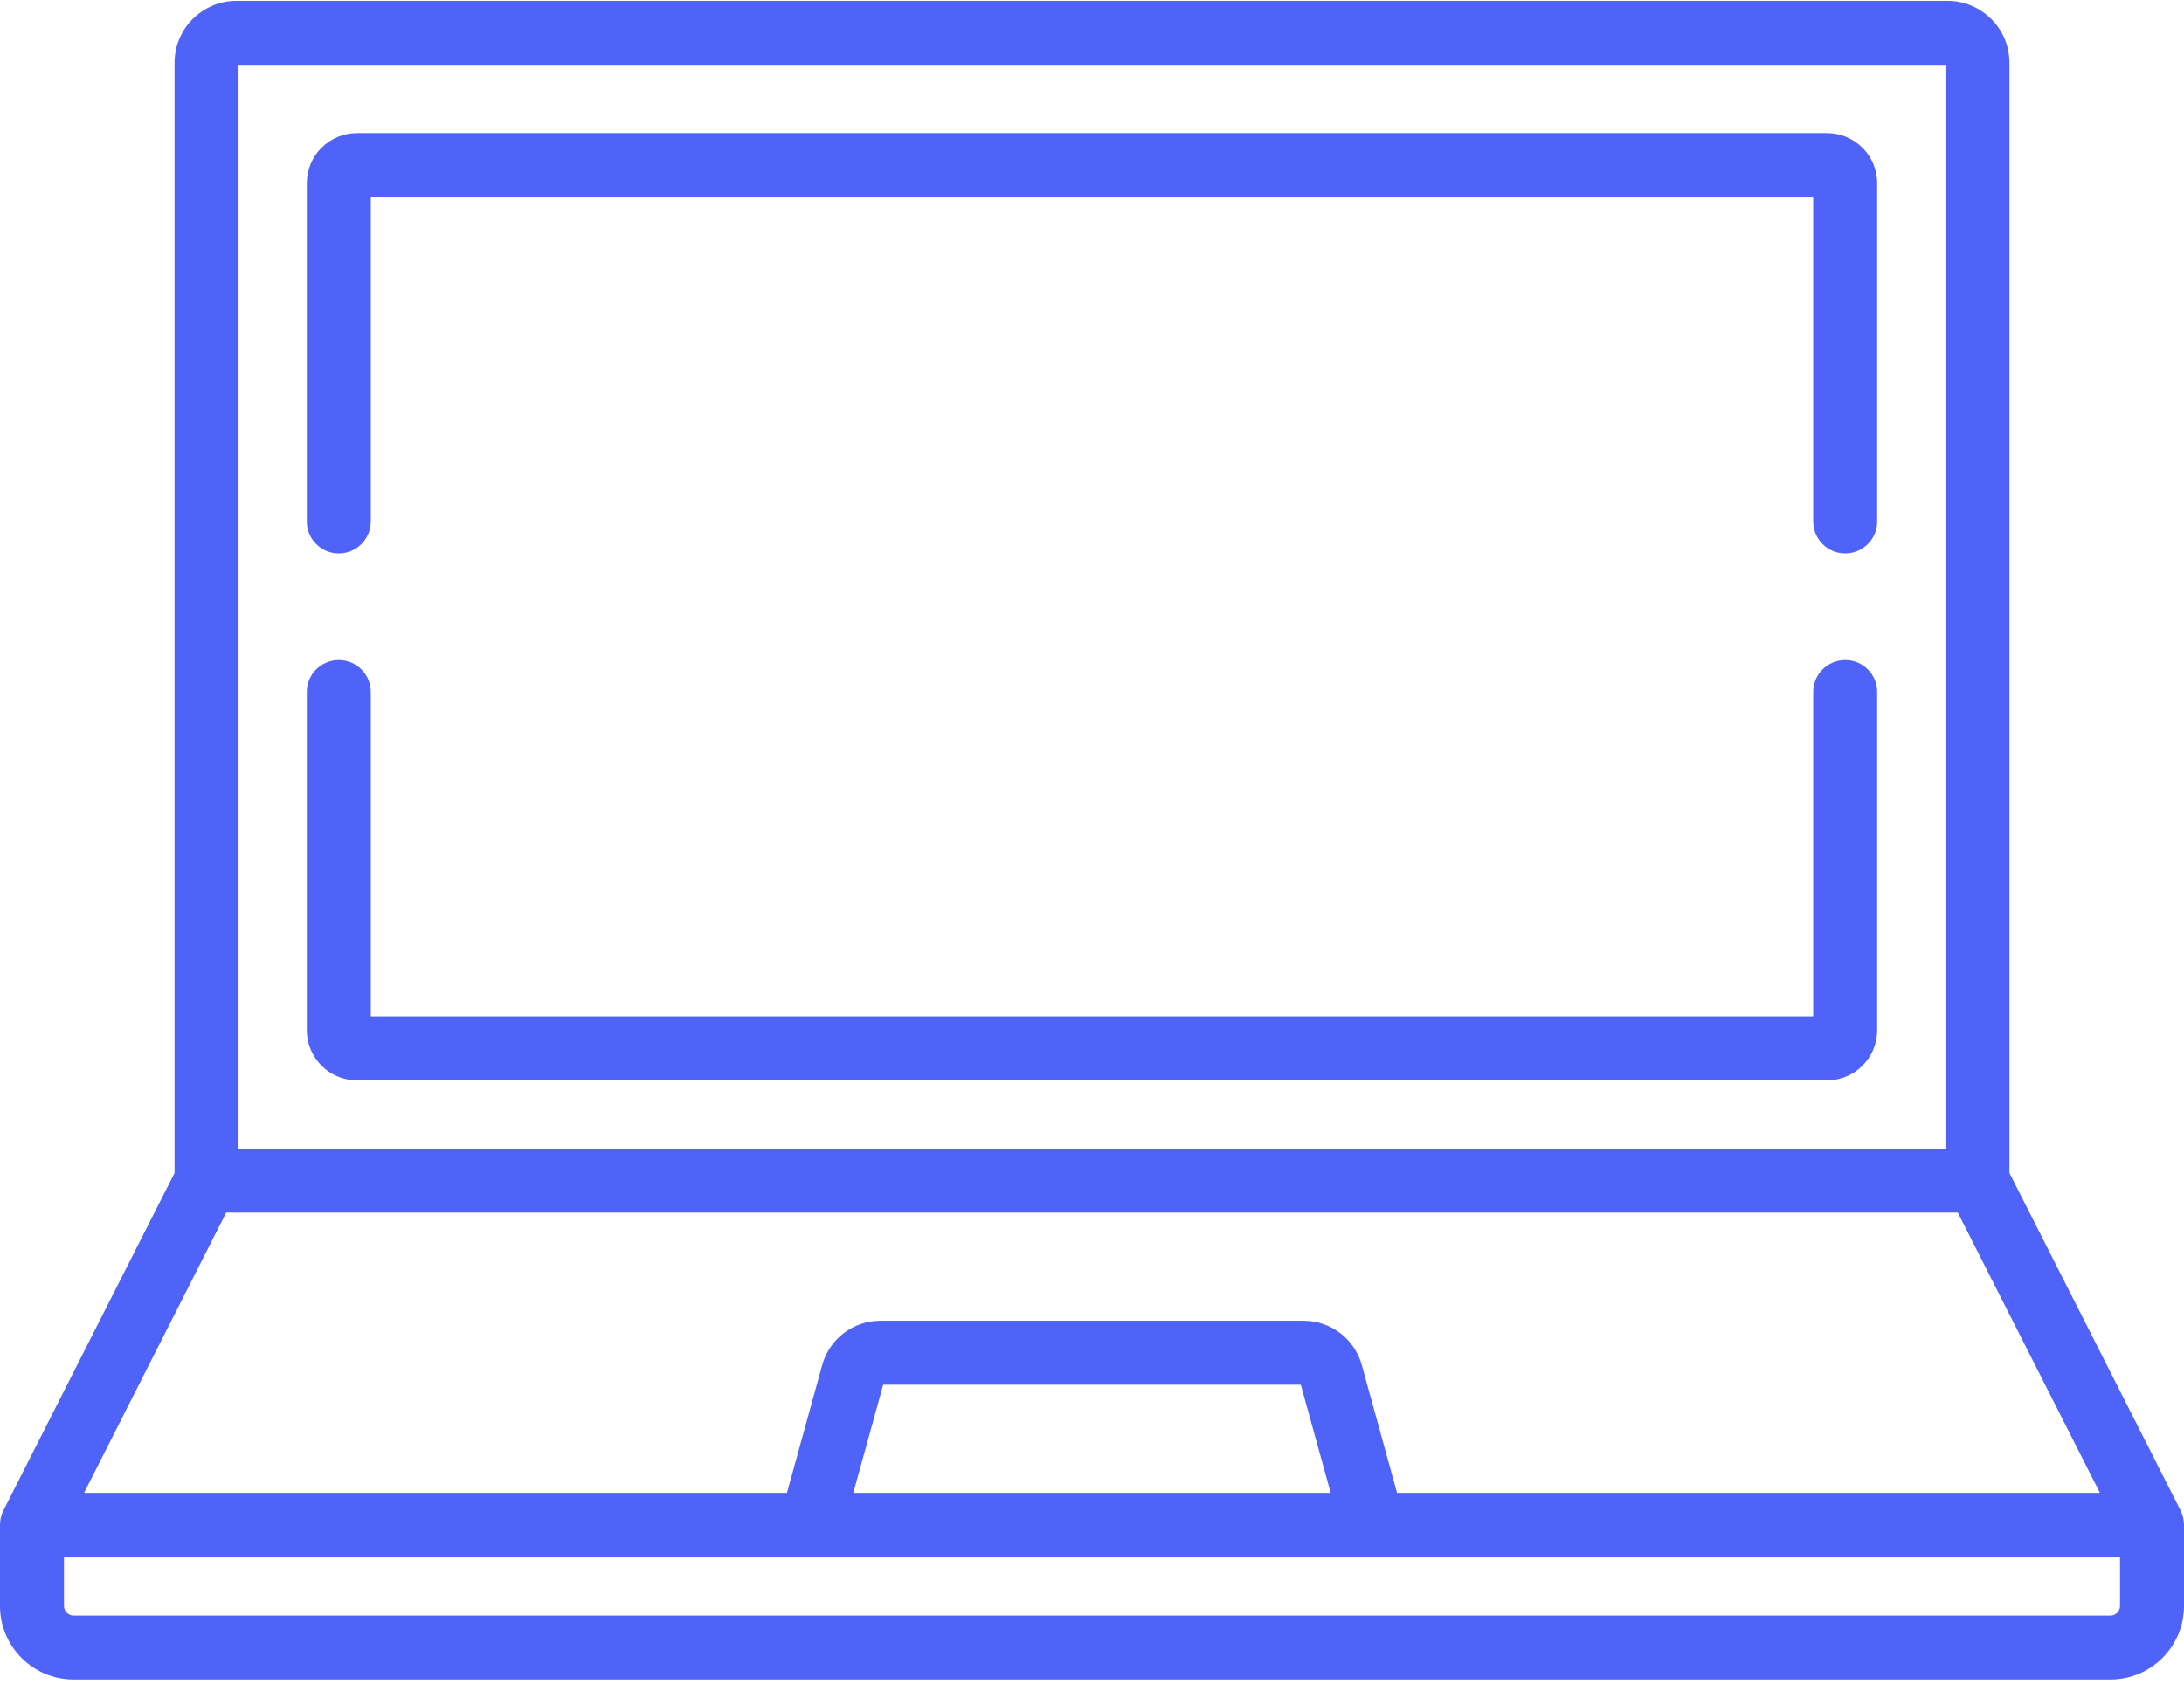
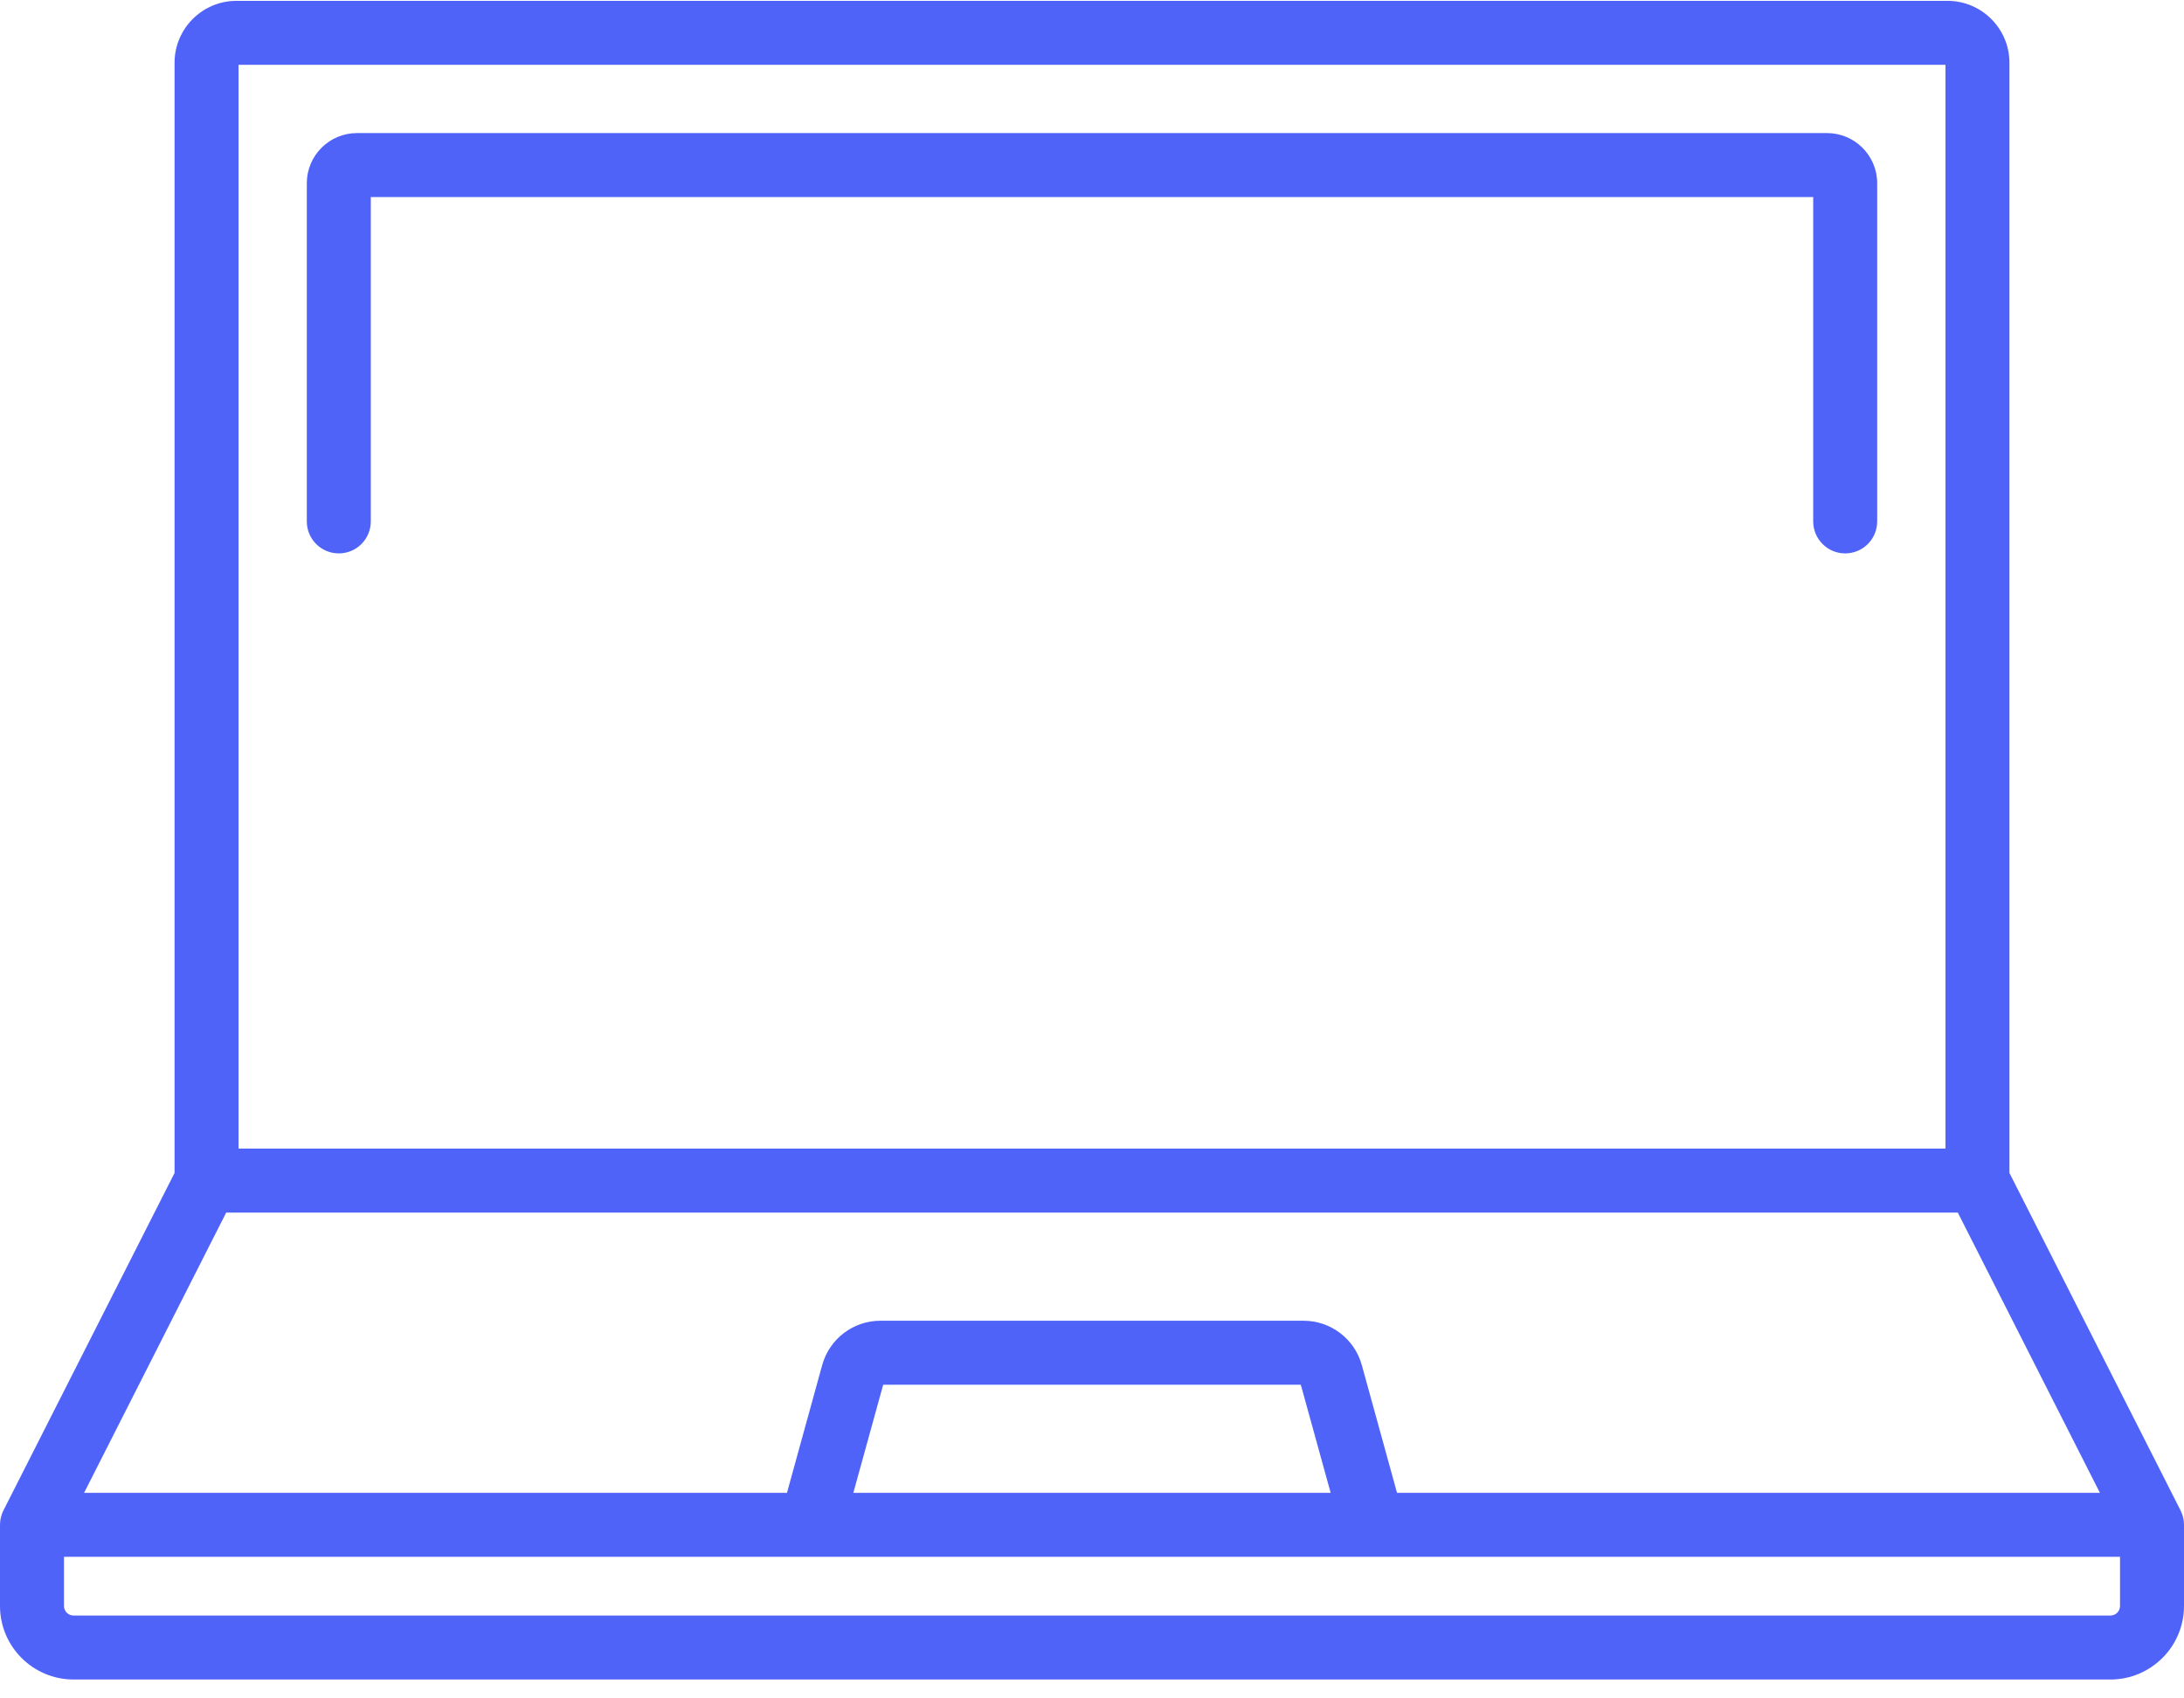
<svg xmlns="http://www.w3.org/2000/svg" width="54px" height="42px" viewBox="0 0 54 42" version="1.1">
  <title>enrolling-pregnancy</title>
  <desc>Created with Sketch.</desc>
  <g id="desktop" stroke="none" stroke-width="1" fill="none" fill-rule="evenodd">
    <g id="Medi-Cal-for-pregnant-women" transform="translate(-190, -1971)" fill="#4F63F9">
      <g id="enrolling-pregnancy" transform="translate(190, 1971)">
        <path d="M53.997,37.659 C53.997,37.651 53.997,37.643 53.996,37.635 C53.993,37.604 53.989,37.573 53.982,37.543 C53.982,37.54 53.981,37.537 53.98,37.534 C53.974,37.507 53.966,37.48 53.957,37.453 C53.955,37.446 53.952,37.44 53.949,37.433 C53.941,37.409 53.931,37.385 53.92,37.363 C53.918,37.359 53.916,37.355 53.914,37.35 L49.684,29.006 L49.684,1.552 C49.684,0.708 48.997,0.021 48.152,0.021 L5.847,0.021 C5.003,0.021 4.316,0.708 4.316,1.552 L4.316,29.006 L0.086,37.35 C0.084,37.354 0.082,37.359 0.08,37.363 C0.069,37.385 0.059,37.408 0.05,37.432 C0.048,37.439 0.045,37.446 0.043,37.453 C0.034,37.48 0.026,37.507 0.02,37.535 C0.019,37.537 0.018,37.54 0.018,37.543 C0.011,37.573 0.007,37.604 0.004,37.635 C0.003,37.643 0.003,37.651 0.003,37.659 C0.001,37.675 0,37.691 0,37.708 L0,39.715 C0,40.718 0.816,41.533 1.819,41.533 L52.181,41.533 C53.184,41.533 54,40.718 54,39.715 L54,37.708 C54,37.691 53.999,37.675 53.997,37.659 Z M5.898,1.603 L48.102,1.603 L48.102,28.404 L5.898,28.404 L5.898,1.603 Z M5.593,29.986 L48.407,29.986 L51.921,36.917 L34.542,36.917 L33.67,33.754 C33.492,33.11 32.902,32.661 32.234,32.661 L21.766,32.661 C21.098,32.661 20.508,33.11 20.33,33.754 L19.458,36.917 L2.079,36.917 L5.593,29.986 Z M32.901,36.917 L21.099,36.917 L21.837,34.243 L32.163,34.243 L32.901,36.917 Z M52.418,39.715 C52.418,39.845 52.312,39.951 52.181,39.951 L1.819,39.951 C1.688,39.951 1.582,39.845 1.582,39.715 L1.582,38.499 L52.418,38.499 L52.418,39.715 Z" id="Shape" />
-         <path d="M45.623,16.322 C45.186,16.322 44.832,16.676 44.832,17.113 L44.832,25.134 L9.168,25.134 L9.168,17.113 C9.168,16.676 8.814,16.322 8.377,16.322 C7.94,16.322 7.586,16.676 7.586,17.113 L7.586,25.476 C7.586,26.16 8.142,26.716 8.826,26.716 L45.174,26.716 C45.858,26.716 46.414,26.16 46.414,25.476 L46.414,17.113 C46.414,16.676 46.06,16.322 45.623,16.322 Z" id="Path" />
        <path d="M45.174,3.291 L8.826,3.291 C8.142,3.291 7.586,3.847 7.586,4.531 L7.586,12.894 C7.586,13.331 7.94,13.685 8.377,13.685 C8.814,13.685 9.168,13.331 9.168,12.894 L9.168,4.873 L44.832,4.873 L44.832,12.894 C44.832,13.331 45.186,13.685 45.623,13.685 C46.06,13.685 46.414,13.331 46.414,12.894 L46.414,4.531 C46.414,3.847 45.858,3.291 45.174,3.291 Z" id="Path" />
      </g>
    </g>
  </g>
</svg>